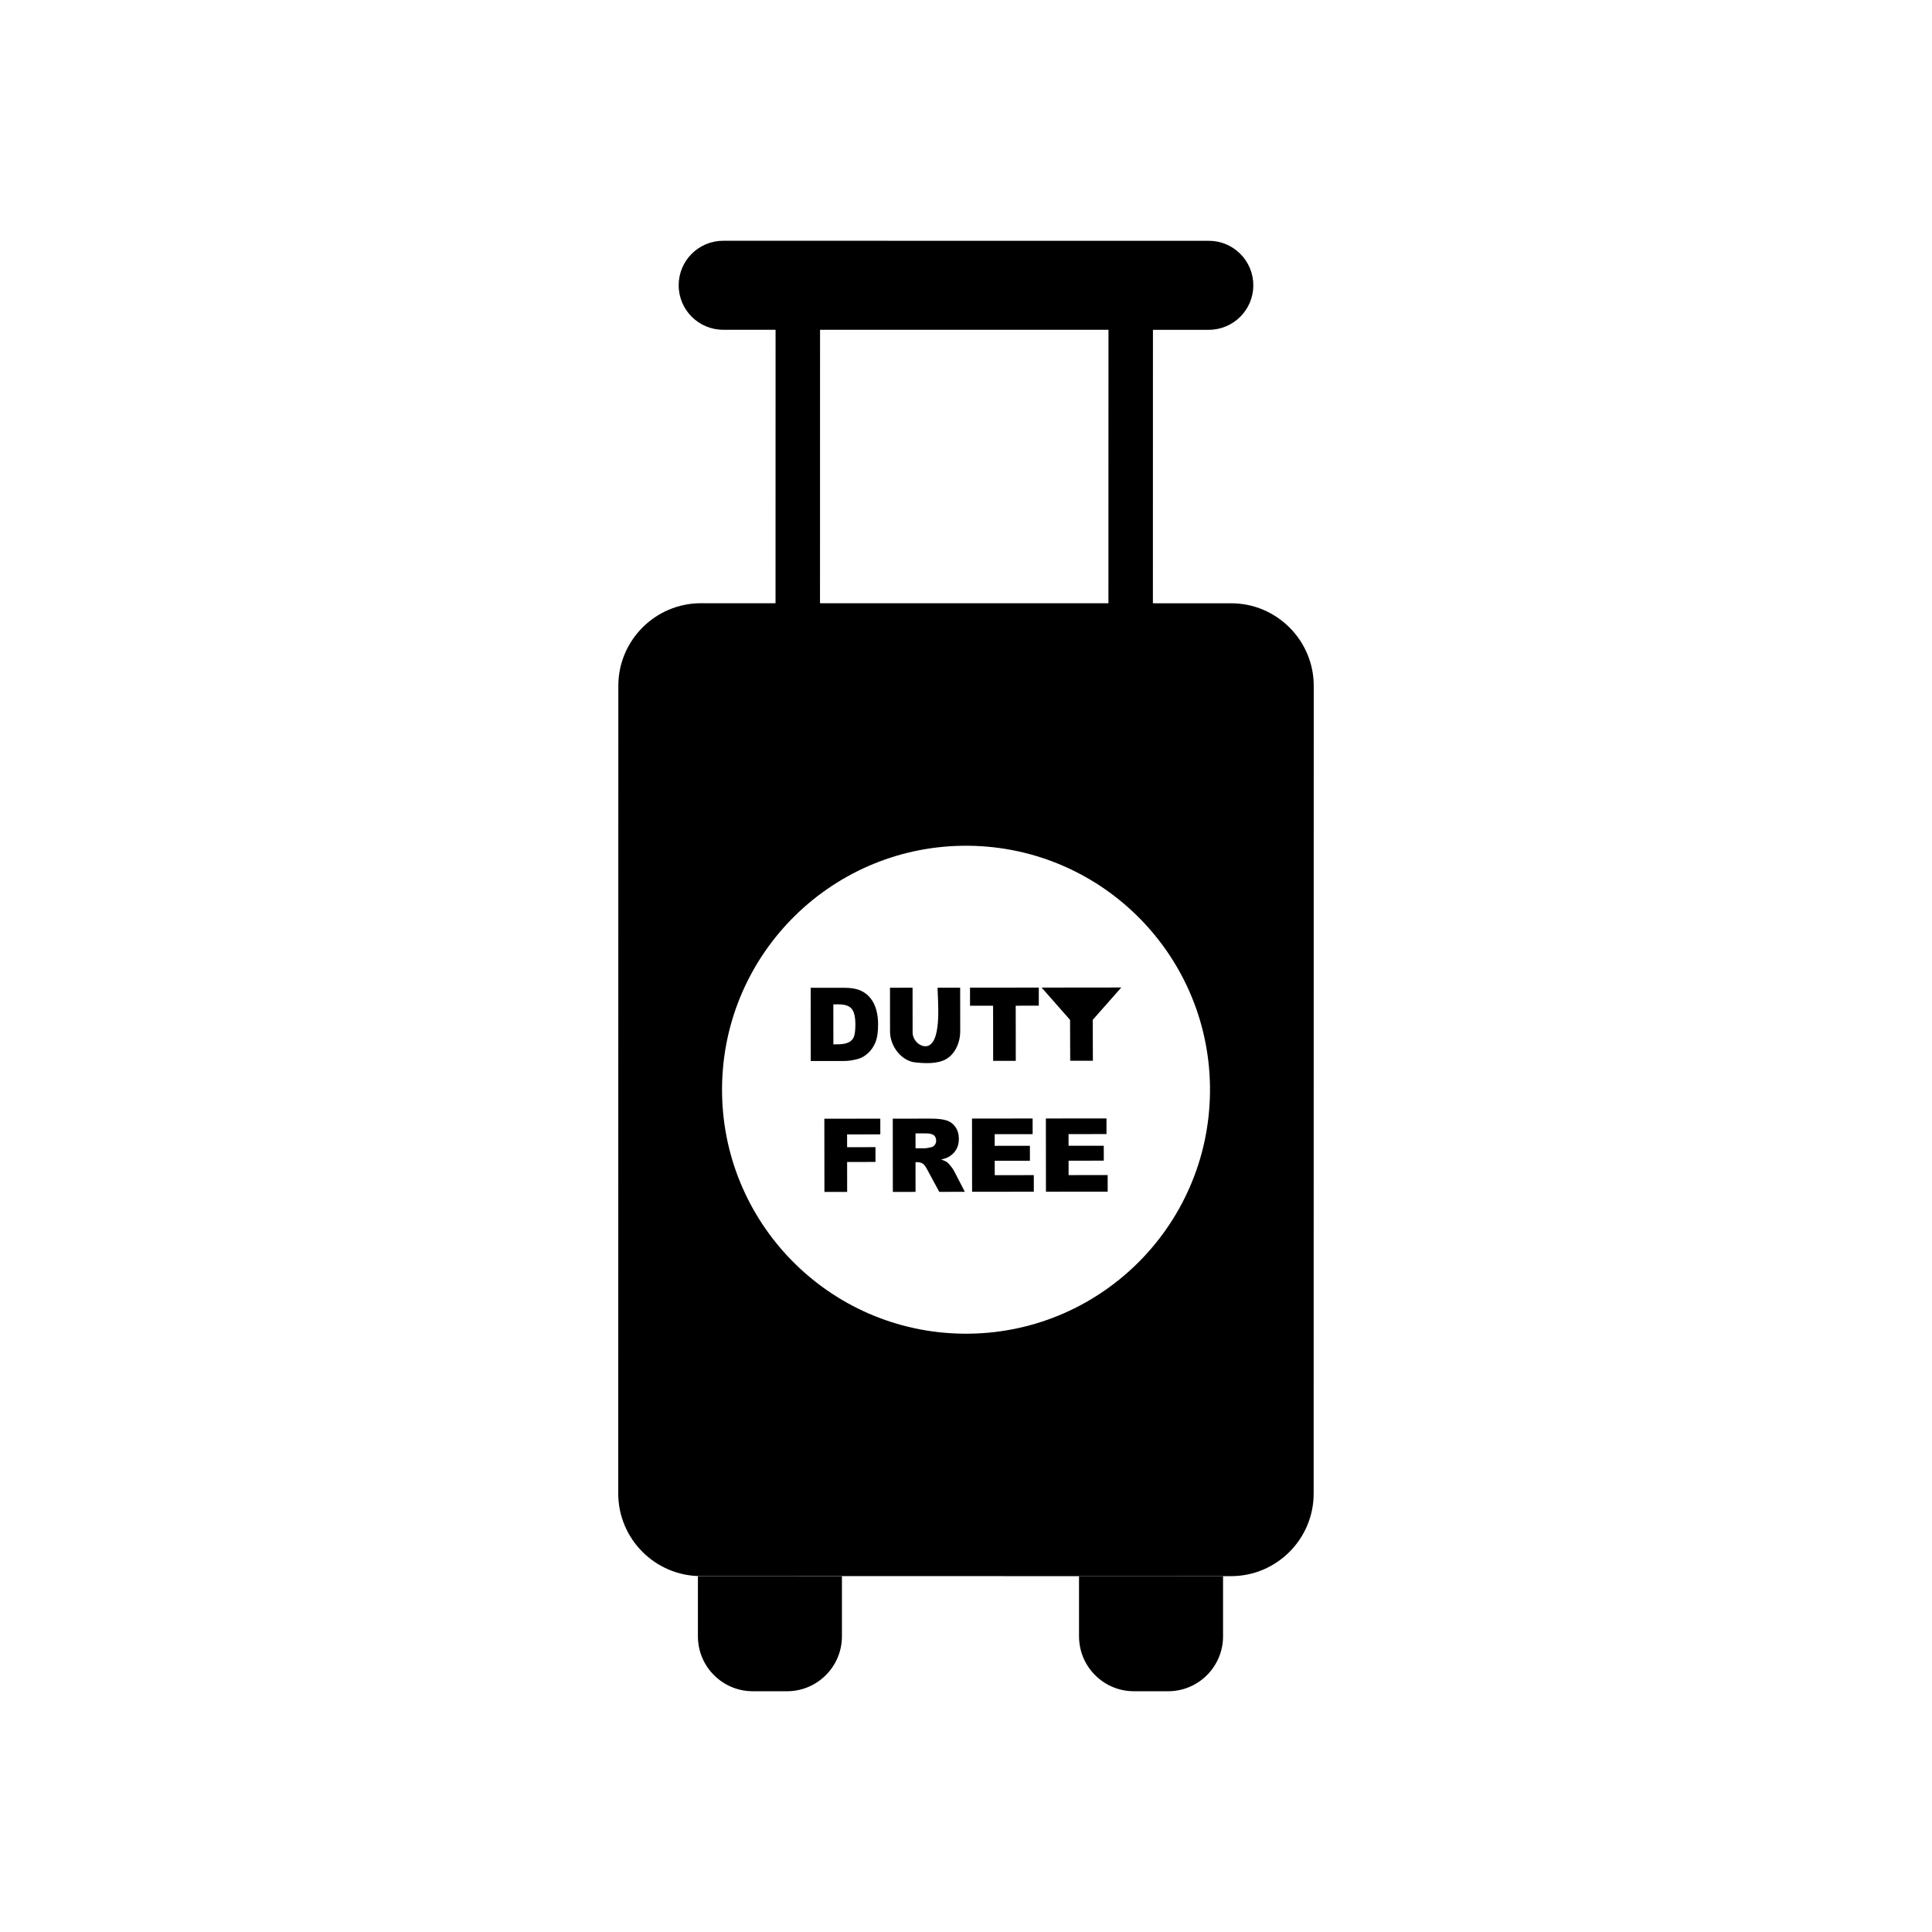
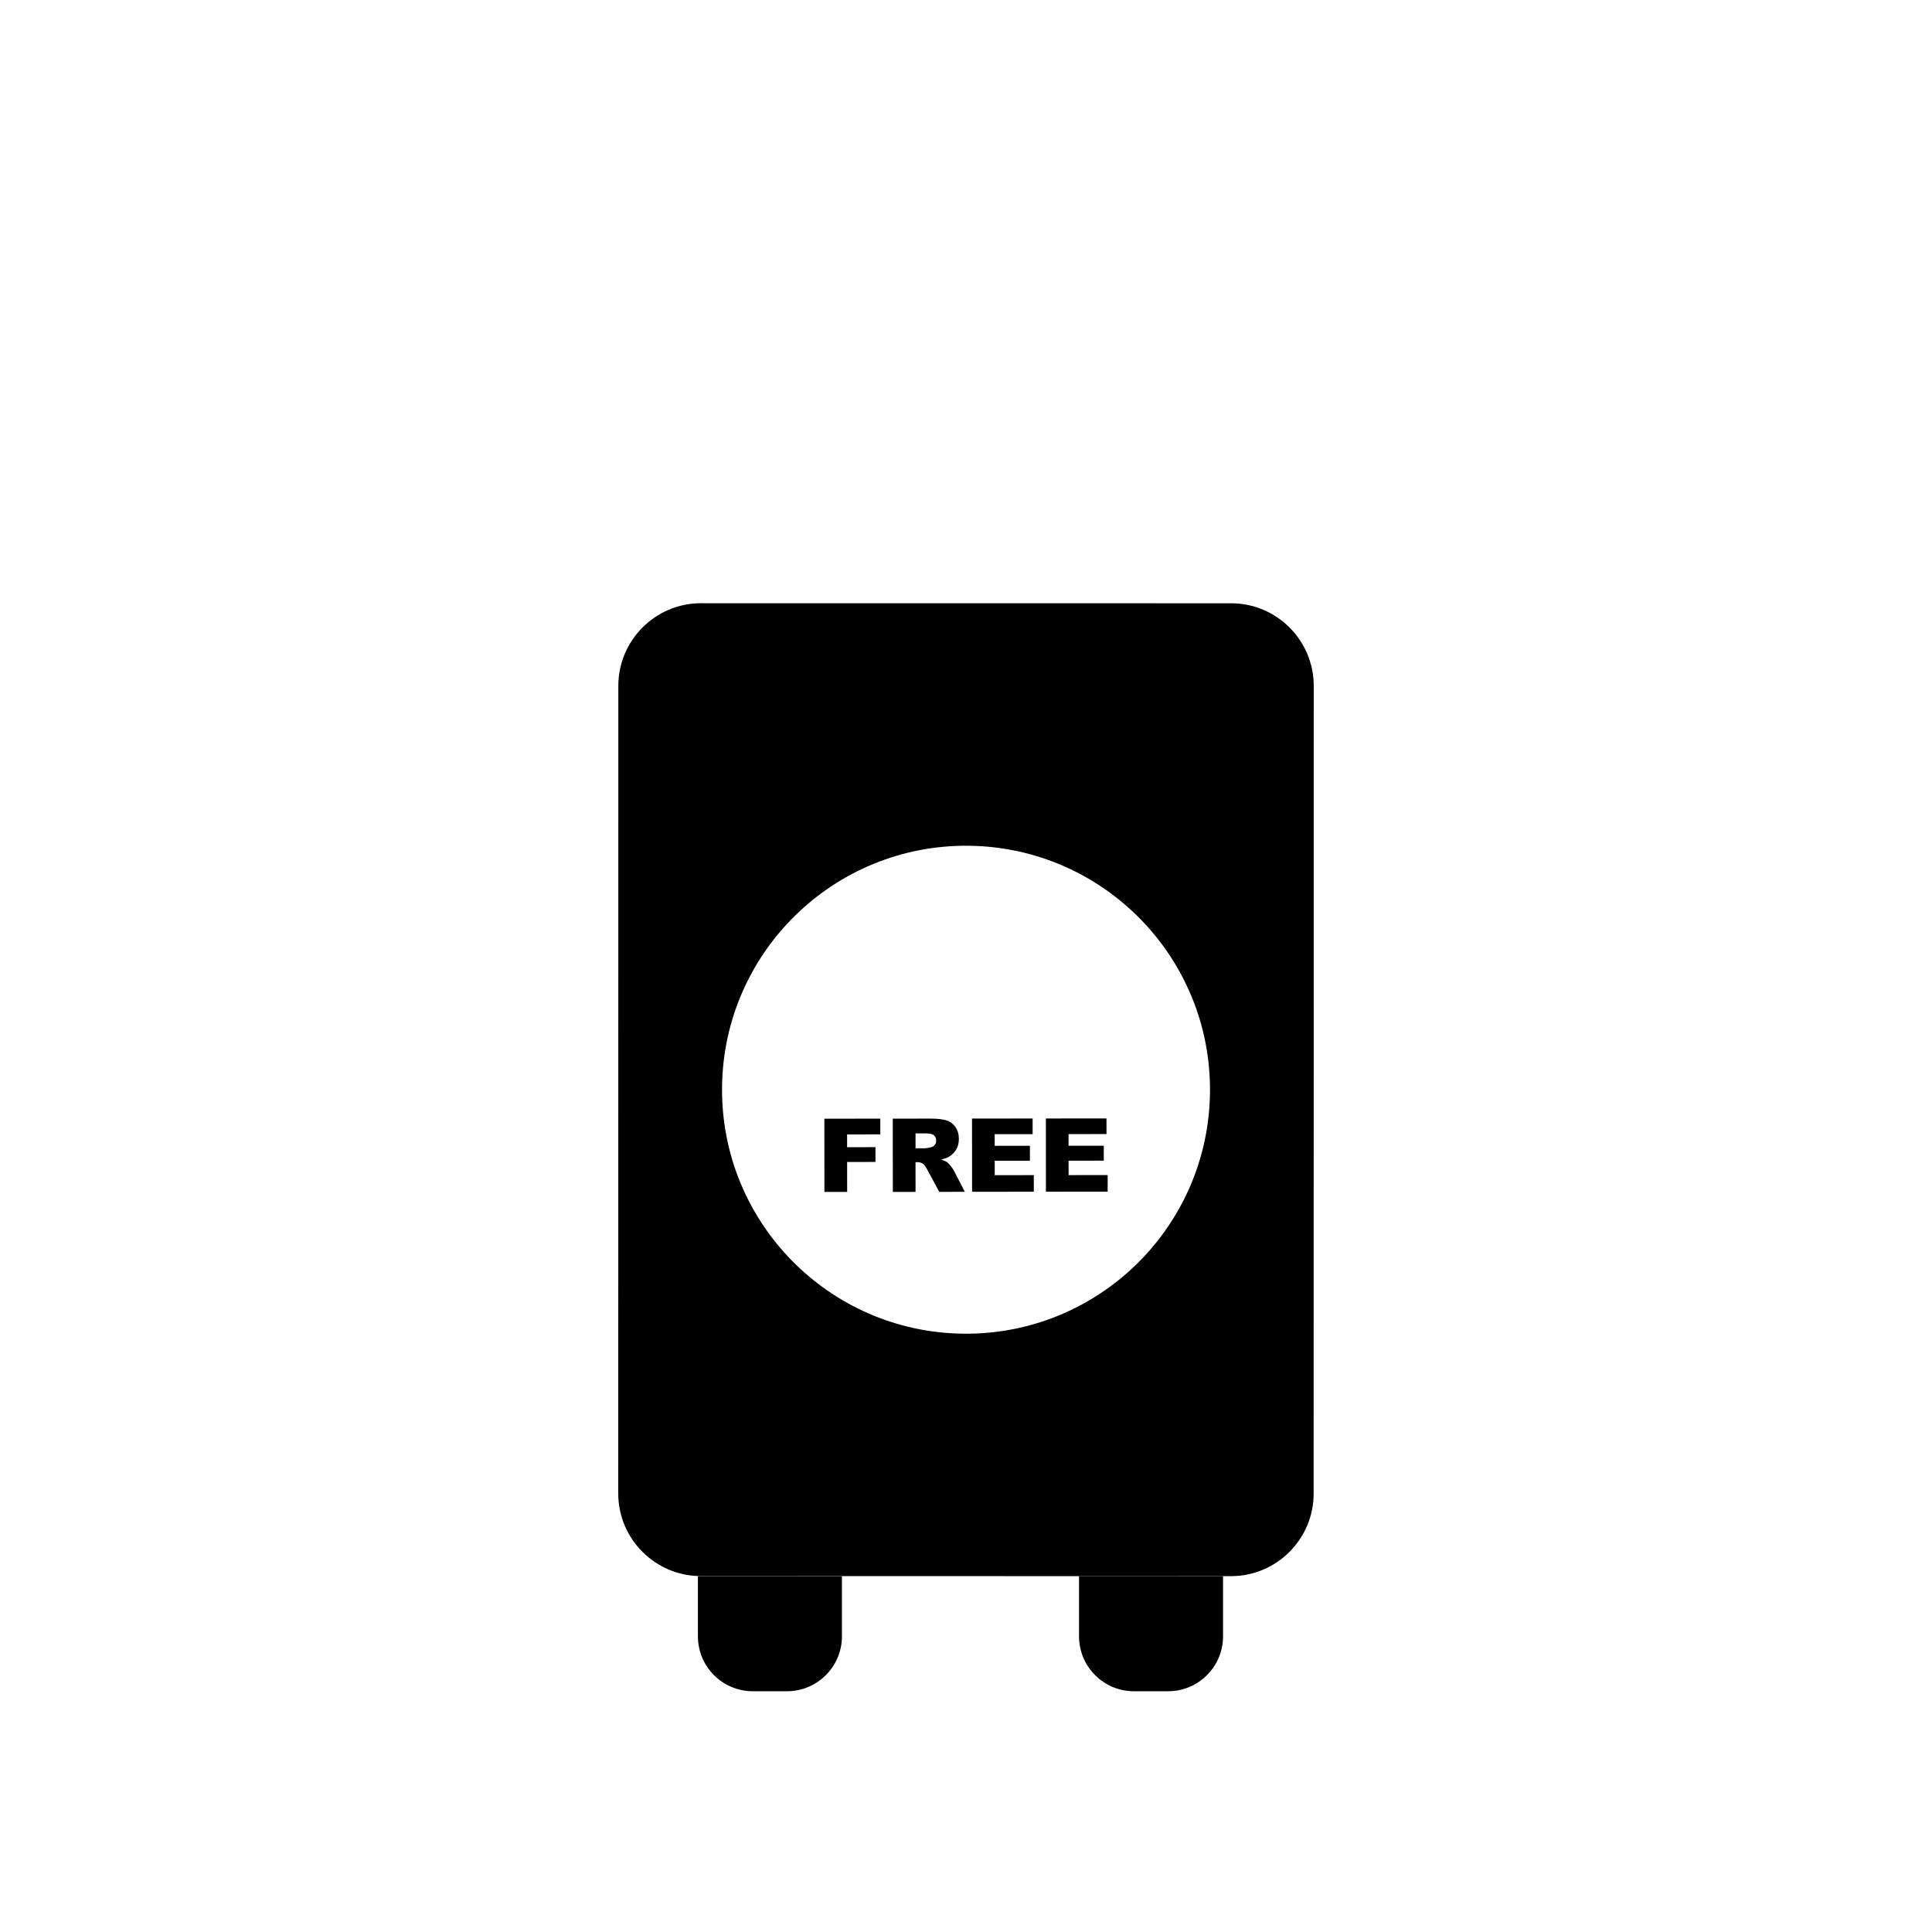
<svg xmlns="http://www.w3.org/2000/svg" fill="#000000" width="800px" height="800px" version="1.1" viewBox="144 144 512 512">
  <g>
    <path d="m468.12 561.7v15.965c0 4.004-1.637 7.641-4.273 10.273-2.629 2.629-6.269 4.262-10.285 4.262h-9.043c-3.891 0-7.562-1.523-10.309-4.273-2.785-2.785-4.277-6.484-4.258-10.418v-15.809h7.84l22.488 0.004h7.84z" />
-     <path d="m361.32 231.39-0.012 76.438-11.785-0.02 0.012-76.418h-13.898c-6.519 0-11.801-5.309-11.781-11.824 0.016-6.504 5.301-11.762 11.805-11.762l128.7 0.012c6.519 0 11.801 5.309 11.781 11.824-0.016 6.504-5.301 11.762-11.805 11.762h-14.797l-0.012 77.348-11.785-0.02 0.012-77.332z" />
    <path d="m367.12 561.7v15.965c0 4.004-1.637 7.641-4.273 10.273-2.629 2.629-6.269 4.262-10.285 4.262h-9.043c-3.891 0-7.562-1.523-10.309-4.273-2.785-2.785-4.277-6.484-4.258-10.418v-15.809h7.84l22.488 0.004h7.84z" />
    <path d="m335.35 432.11c0.188-17.852 7.59-33.938 19.414-45.516 11.82-11.578 28.062-18.645 45.914-18.461 17.852 0.188 33.941 7.594 45.52 19.414 11.578 11.82 18.645 28.062 18.461 45.914-0.188 17.852-7.594 33.941-19.414 45.52-11.82 11.578-28.059 18.645-45.914 18.461-17.852-0.188-33.941-7.59-45.52-19.414-11.578-11.82-18.645-28.059-18.461-45.914zm-5.644 129.57 100.25 0.012h7.84l22.488 0.004h9.961c6.031 0 11.504-2.457 15.461-6.414 3.965-3.965 6.426-9.434 6.426-15.449l0.023-214.07c0-6.031-2.457-11.504-6.414-15.461-3.965-3.965-9.434-6.426-15.449-6.426-37.059-0.004-100.29-0.012-140.54-0.016-6.031 0-11.504 2.457-15.461 6.414-3.965 3.965-6.426 9.434-6.426 15.449l-0.023 214.07c0 6.031 2.457 11.504 6.414 15.461 3.965 3.965 9.434 6.426 15.449 6.426z" fill-rule="evenodd" />
-     <path d="m358.84 405.78 8.91-0.008c1.754 0 3.172 0.234 4.258 0.711 1.082 0.477 1.977 1.16 2.68 2.047 0.707 0.895 1.219 1.93 1.539 3.109 0.316 1.184 0.477 2.434 0.477 3.758 0.004 2.074-0.23 3.684-0.703 4.824-0.469 1.145-1.121 2.102-1.961 2.871-0.836 0.773-1.734 1.289-2.695 1.547-1.312 0.355-2.508 0.531-3.574 0.531l-8.91 0.008-0.02-19.402zm6 4.391 0.012 10.598c2.094-0.004 4.453 0.059 5.387-1.875 0.297-0.691 0.445-1.816 0.445-3.371-0.004-2.055-0.336-3.461-1.008-4.219-1.164-1.312-3.223-1.137-4.836-1.133zm27.629-4.422 5.984-0.004 0.012 11.57c0.004 3.148-1.543 6.629-4.613 7.781-1.164 0.434-2.562 0.648-4.195 0.648-0.945 0-1.973-0.066-3.09-0.195-3.387-0.324-6.695-3.965-6.699-8.219l-0.012-11.57 5.984-0.008 0.012 11.844c0.004 2.418 2.519 4.277 4.25 3.496 3.535-1.598 2.367-12.344 2.367-15.348zm8.594-0.008 18.227-0.02 0.004 4.793-6.117 0.008 0.016 14.609-5.996 0.004-0.016-14.609-6.113 0.008zm18.98-0.02 6.66-0.008 7.832-0.008 6.617-0.008-7.566 8.578 0.039 10.836-6.008 0.004-0.039-10.836-7.539-8.562z" />
    <path d="m362.46 440.47 14.828-0.016 0.004 4.168-8.805 0.008 0.004 3.387 7.516-0.008 0.004 3.918-7.516 0.008 0.008 7.93-6.023 0.008zm18.152 19.387-0.02-19.402 9.992-0.012c1.852 0 3.269 0.156 4.246 0.473 0.98 0.316 1.773 0.902 2.375 1.766 0.602 0.859 0.902 1.906 0.902 3.141 0 1.078-0.23 2.008-0.684 2.789-0.461 0.781-1.094 1.414-1.891 1.902-0.516 0.309-1.215 0.566-2.106 0.766 0.715 0.238 1.234 0.477 1.562 0.719 0.215 0.156 0.539 0.496 0.957 1.016 0.422 0.523 0.699 0.922 0.84 1.207l2.906 5.621-6.777 0.008-3.207-5.93c-0.406-0.762-0.77-1.266-1.09-1.492-0.43-0.297-0.922-0.445-1.469-0.445h-0.527l0.008 7.875-6.023 0.008zm6.012-11.551 2.531-0.004c0.27 0 0.801-0.086 1.586-0.266 0.398-0.082 0.723-0.285 0.977-0.609 0.25-0.324 0.375-0.699 0.375-1.125 0-0.629-0.199-1.105-0.598-1.441-0.398-0.34-1.145-0.504-2.238-0.504l-2.633 0.004 0.004 3.945zm14.965-7.875 16.066-0.016 0.004 4.144-10.055 0.012 0.004 3.086 9.328-0.008 0.004 3.957-9.328 0.008 0.004 3.82 10.352-0.012 0.004 4.394-16.359 0.016-0.02-19.402zm19.574-0.02 16.066-0.016 0.004 4.144-10.055 0.012 0.004 3.086 9.328-0.008 0.004 3.957-9.328 0.008 0.004 3.82 10.352-0.012 0.004 4.394-16.359 0.016-0.02-19.402z" />
  </g>
</svg>